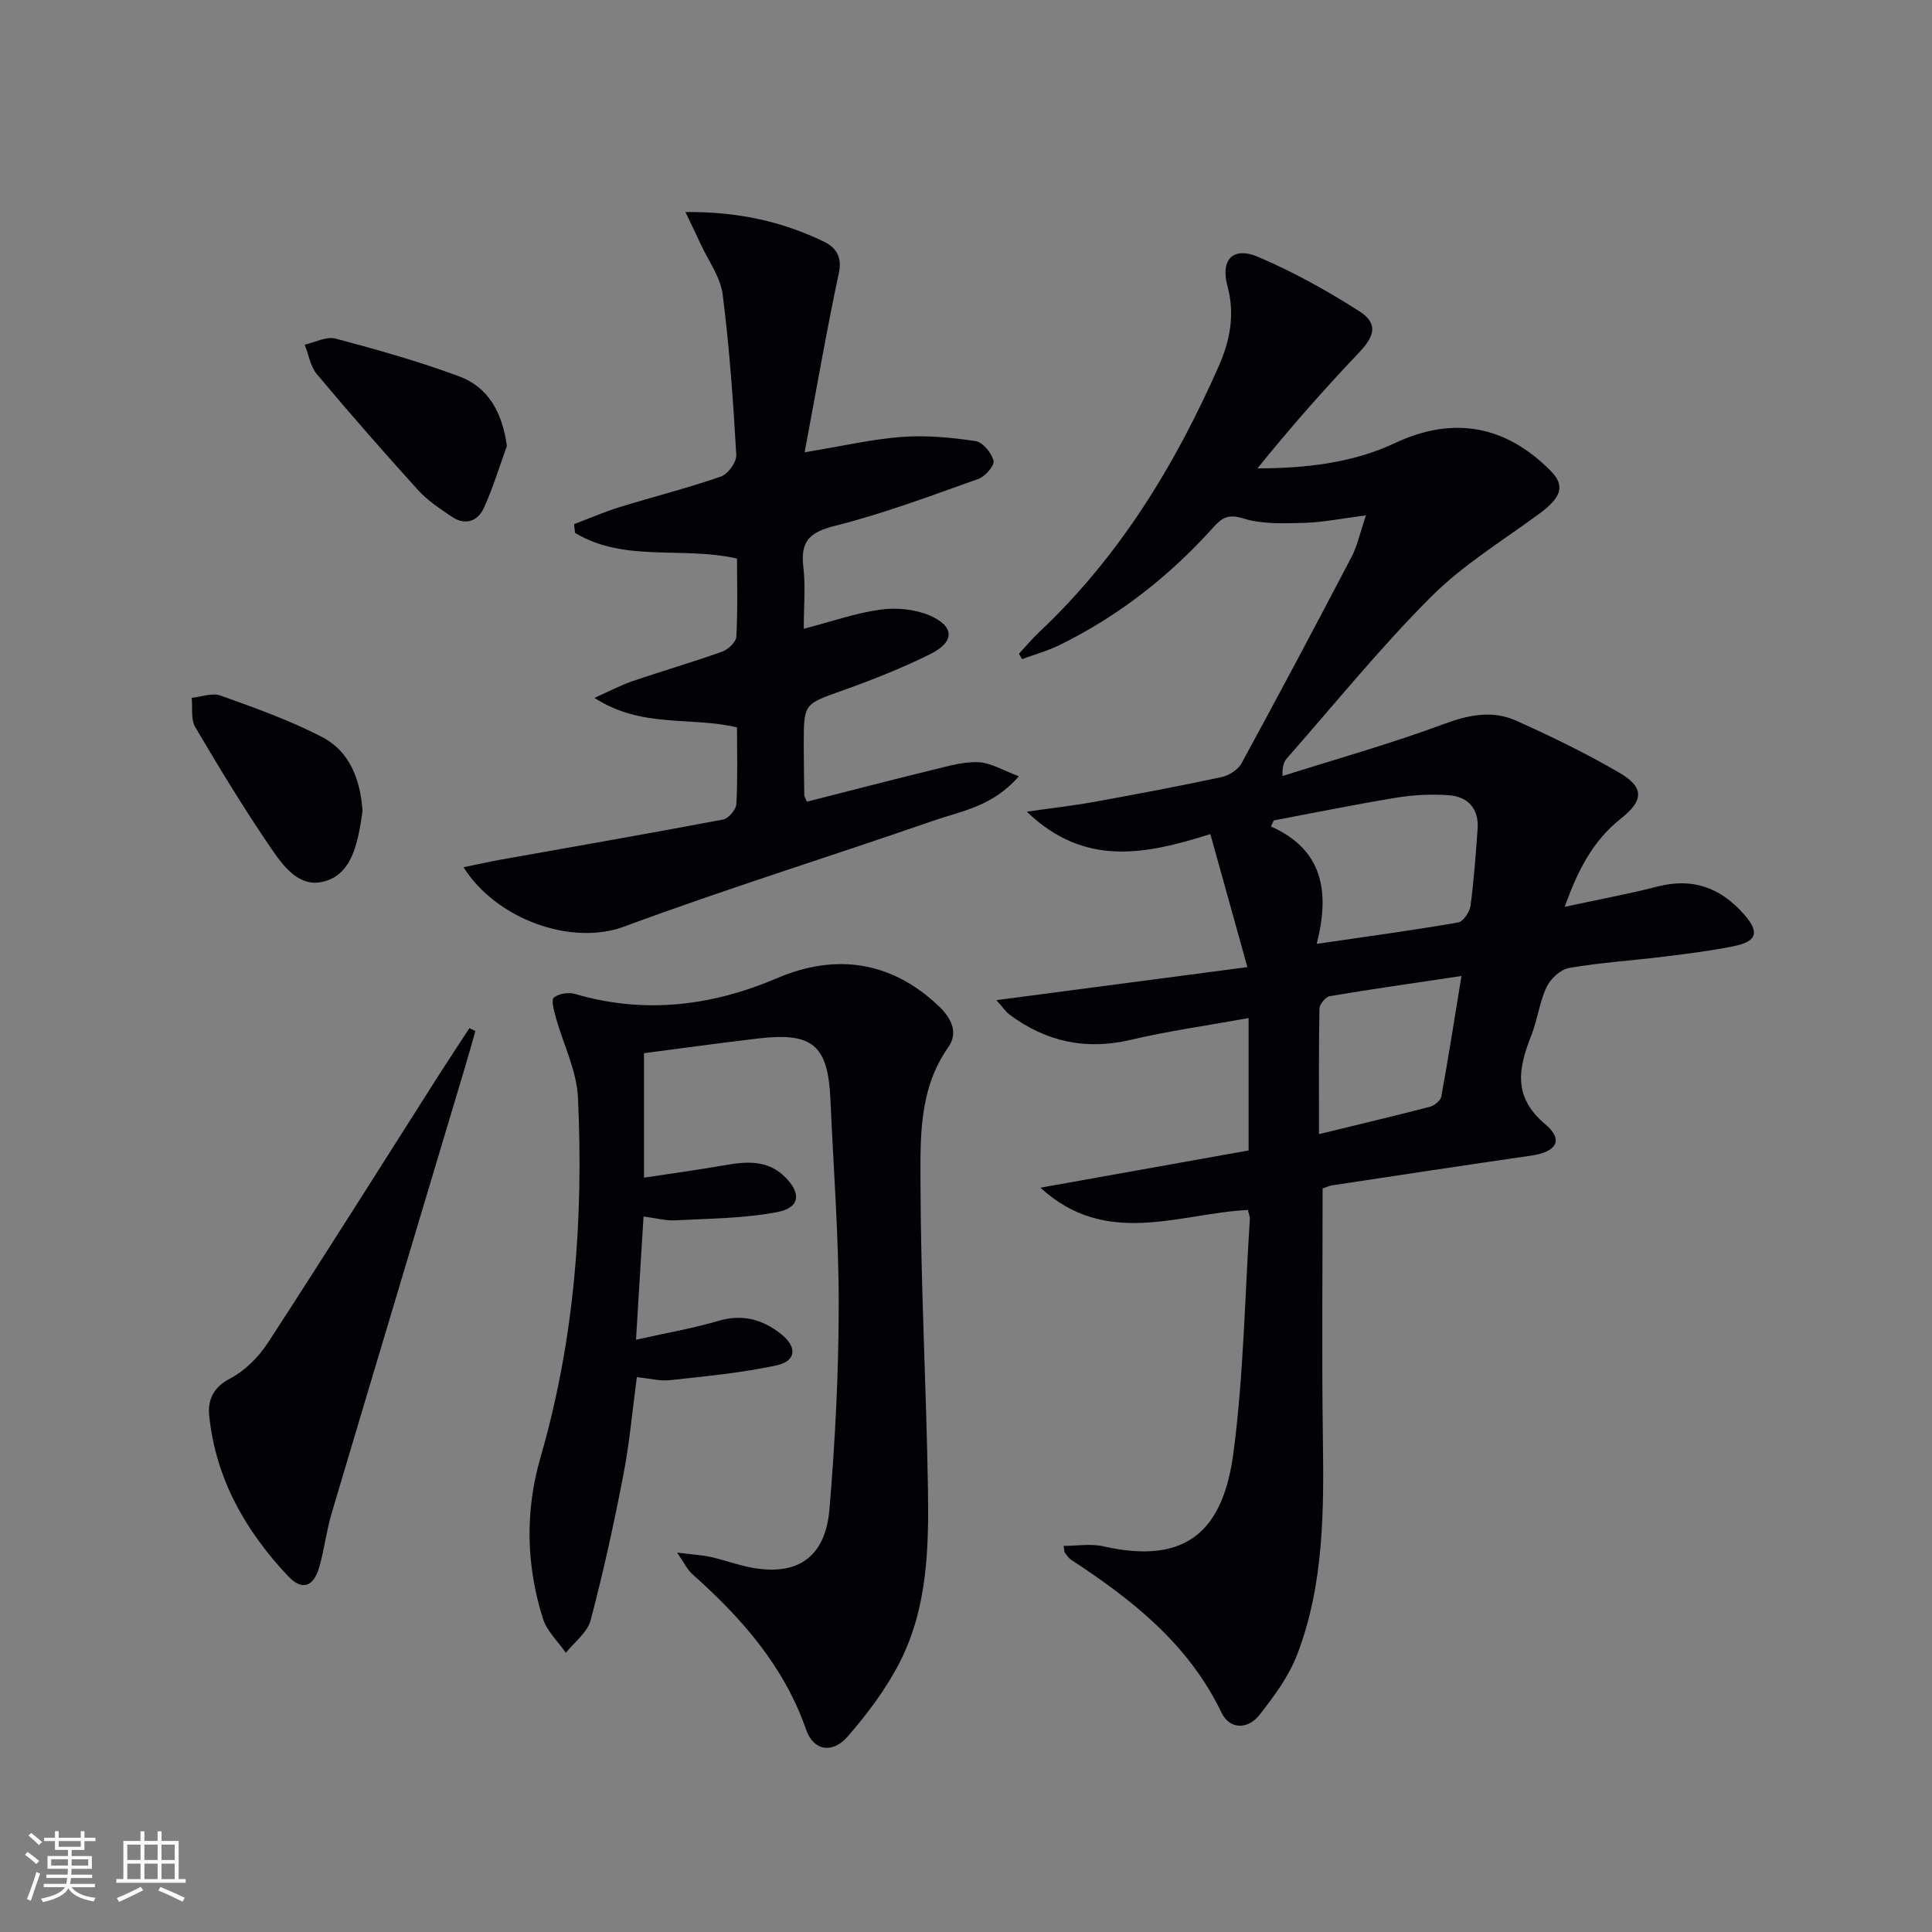
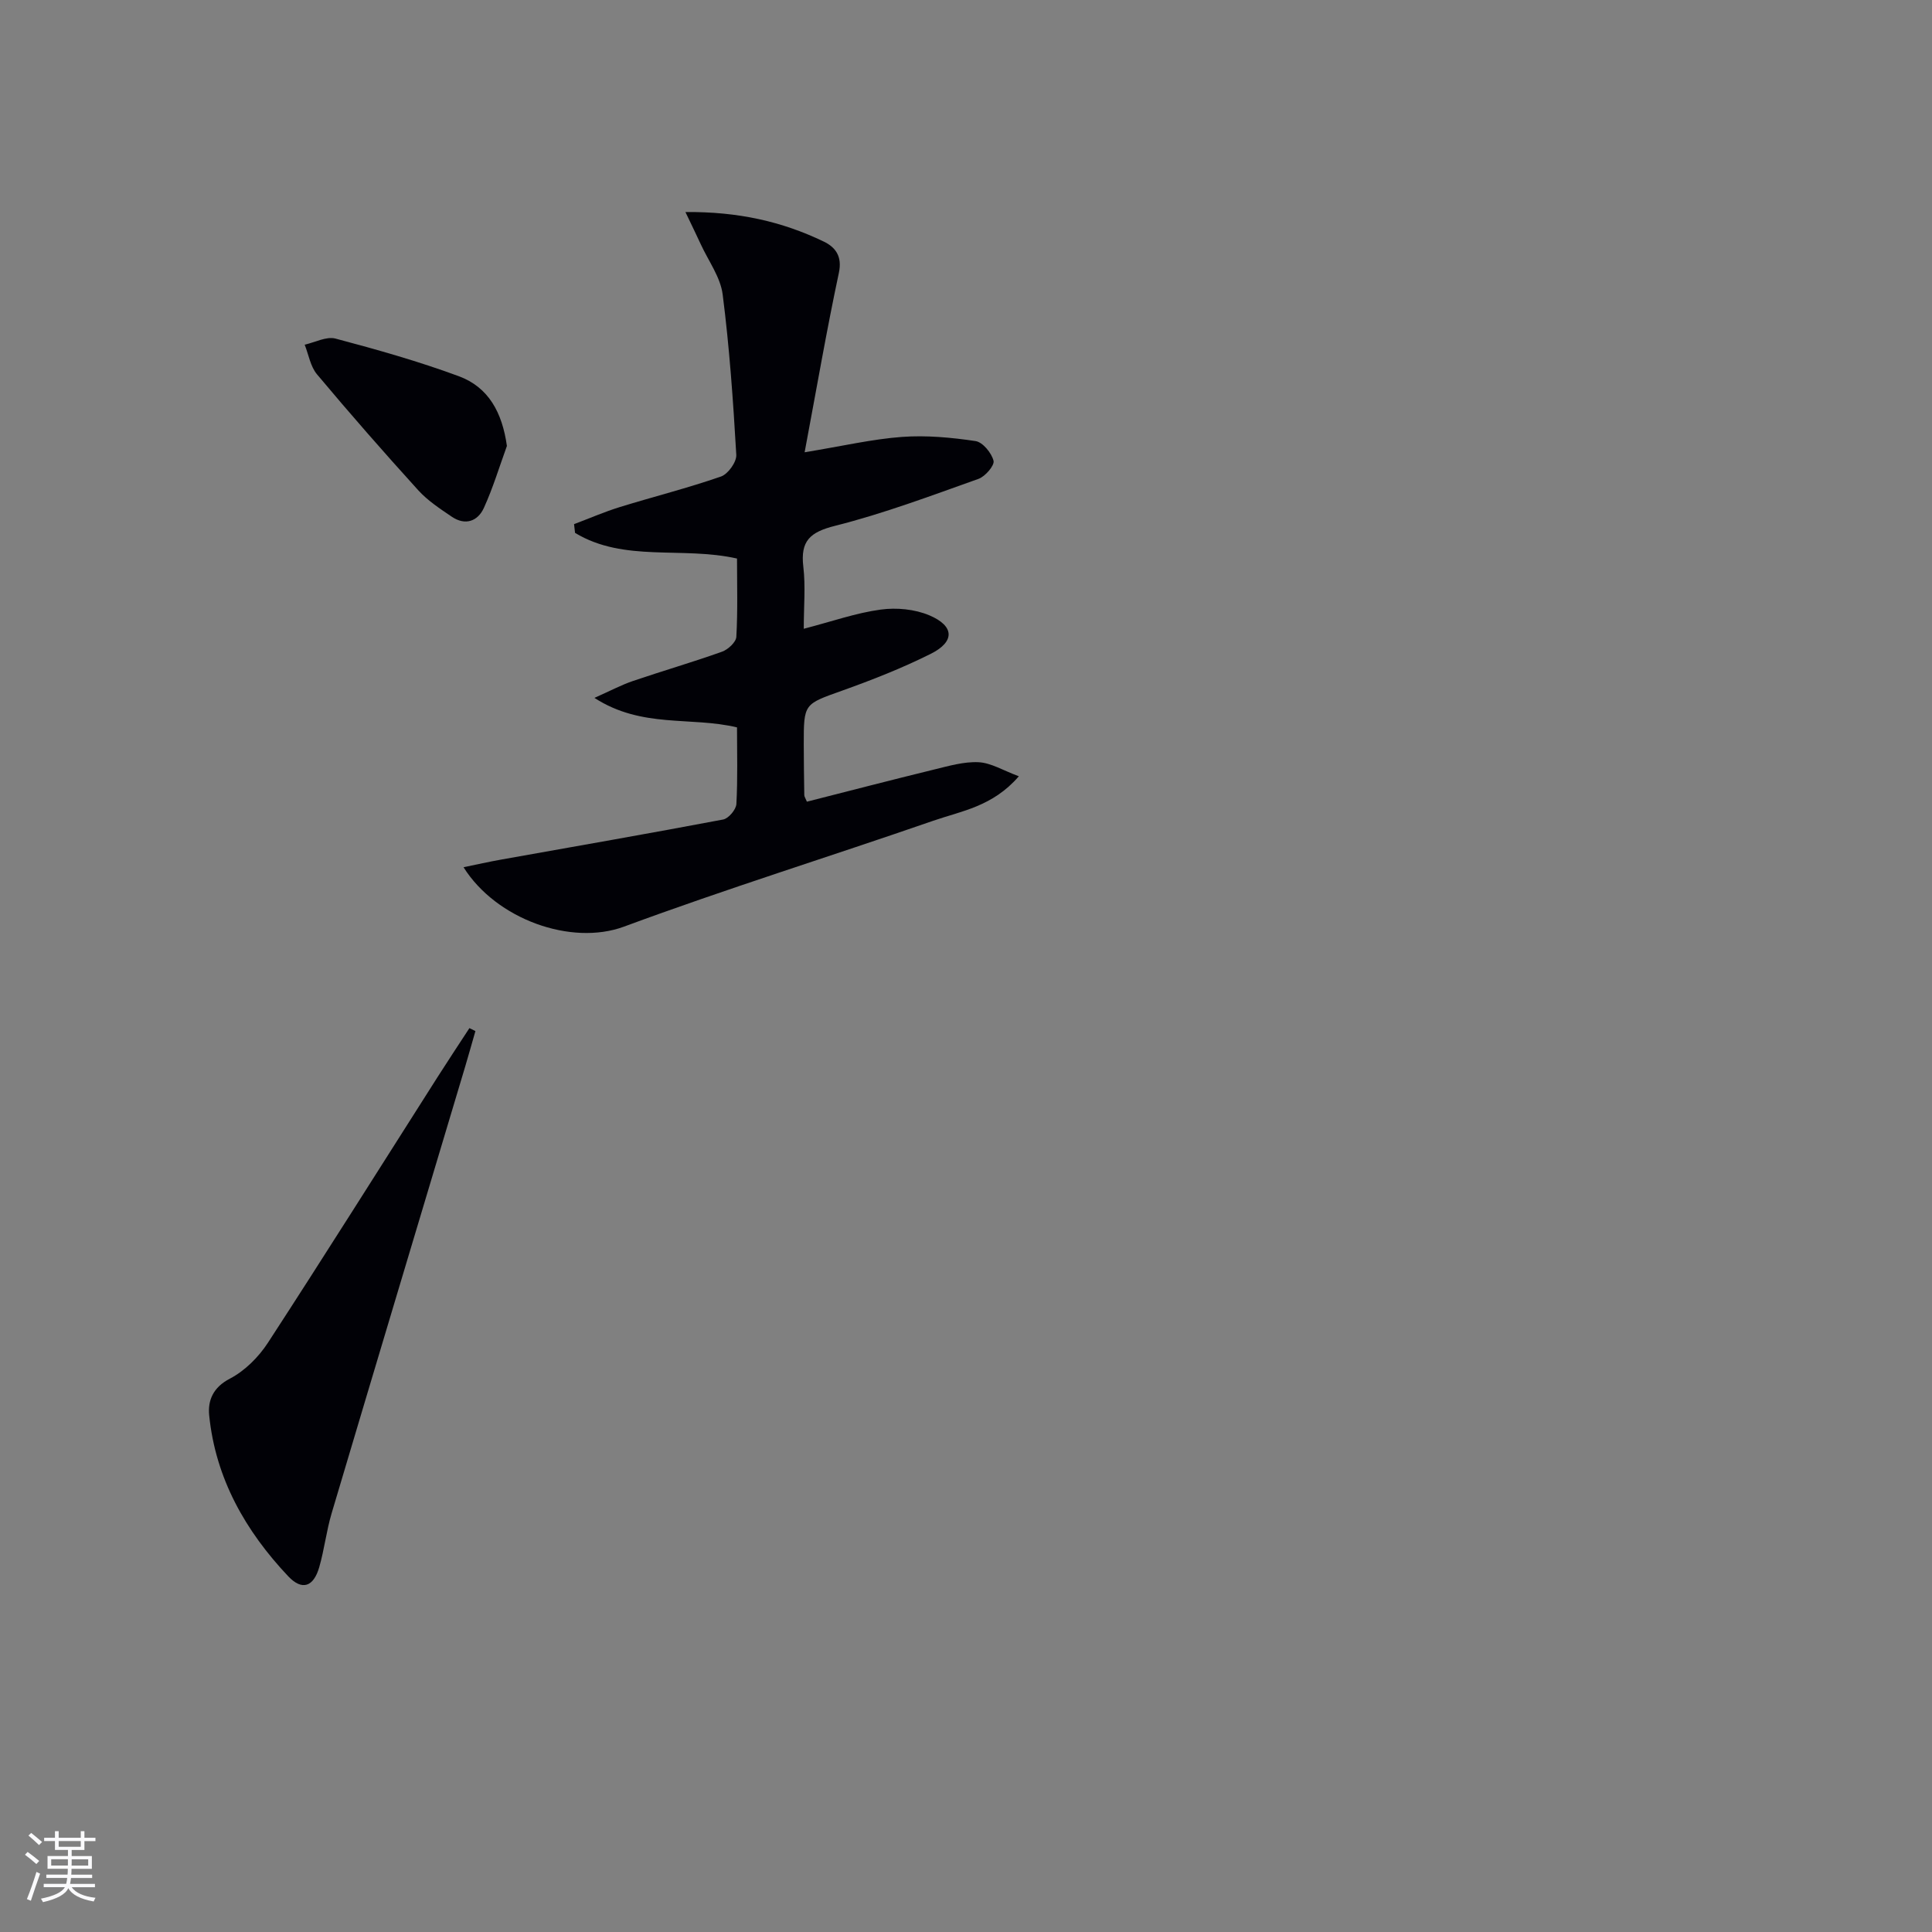
<svg xmlns="http://www.w3.org/2000/svg" enable-background="new 0 0 400 400" viewBox="0 0 400 400">
  <rect x="0" y="0" width="400" height="400" fill="#808080" stroke="none" />
  <g fill="#010106">
-     <path d="m273.83 246.08c0 17.25-.18 34.21.05 51.17.22 15.35.28 30.68-5.29 45.25-1.73 4.53-4.79 8.69-7.83 12.56-2.36 3-6.14 3.1-7.87-.49-6.79-14.15-18.42-23.33-31.08-31.6-.53-.35-.93-.94-1.32-1.48-.17-.23-.13-.6-.29-1.43 2.78 0 5.6-.5 8.17.08 17.8 4.05 24.97-3.74 27.03-19.55 2.08-15.95 2.33-32.14 3.37-48.23.03-.46-.2-.95-.41-1.85-14.26.72-29.32 7.9-42.95-4.61 14.78-2.64 28.86-5.16 43.1-7.71 0-9.29 0-17.89 0-27.41-8.35 1.51-16.5 2.65-24.47 4.52-9.26 2.17-17.43.37-24.94-5.17-.87-.64-1.49-1.61-2.81-3.06 17.31-2.28 33.88-4.46 51.97-6.84-2.73-9.82-5.14-18.45-7.67-27.54-13.58 4.29-26.09 6.81-38.01-4.64 5.35-.77 9.68-1.25 13.96-2.03 8.81-1.6 17.61-3.25 26.36-5.13 1.54-.33 3.42-1.52 4.15-2.86 7.72-14.17 15.29-28.42 22.77-42.71 1.19-2.27 1.72-4.88 2.99-8.62-5.06.65-8.9 1.44-12.77 1.55-4.22.11-8.7.32-12.63-.91-3.13-.98-4.42-.15-6.22 1.86-9.11 10.12-19.66 18.41-31.93 24.4-2.44 1.19-5.1 1.92-7.65 2.86-.22-.37-.44-.74-.65-1.11 1.44-1.54 2.8-3.17 4.33-4.61 16.49-15.56 28.04-34.48 37.08-55.03 2.28-5.18 3.35-10.62 1.76-16.51-1.49-5.5 1.21-8.21 6.34-6.02 7.27 3.1 14.28 6.99 20.95 11.25 3.93 2.51 3.24 5.11-.02 8.54-7.3 7.68-14.31 15.62-21.06 24.01 10.03-.05 19.59-1.08 28.5-5.26 11.95-5.61 22.84-3.72 32.22 5.78 3 3.03 2.26 5.44-2.26 8.78-7.62 5.62-15.88 10.64-22.5 17.27-10.55 10.55-19.98 22.22-29.86 33.45-.62.71-.98 1.65-.91 3.67 11.16-3.54 22.45-6.7 33.41-10.77 5.16-1.92 10.04-2.89 14.94-.7 7.27 3.25 14.47 6.76 21.35 10.76 5.21 3.03 5.12 5.76.38 9.5-5.87 4.63-9.02 10.9-11.65 18.29 6.74-1.46 13.03-2.62 19.21-4.2 7.26-1.87 13 .2 17.86 5.7 3.27 3.7 2.85 5.65-2.09 6.65-4.71.96-9.51 1.55-14.28 2.14-6.59.82-13.25 1.24-19.79 2.36-1.77.31-3.85 2.23-4.66 3.95-1.48 3.11-1.87 6.71-3.14 9.94-2.67 6.77-3.97 12.73 2.86 18.47 3.88 3.26 2.33 5.74-2.93 6.5-13.63 1.97-27.24 4.03-40.85 6.1-.94.09-1.85.56-2.32.72zm-1.22-50.66c10.46-1.53 19.9-2.81 29.29-4.43 1.06-.18 2.38-2.2 2.56-3.5.71-5.24 1.07-10.54 1.46-15.82.31-4.25-1.97-6.74-5.99-7.03-3.59-.26-7.28-.07-10.83.51-8.49 1.39-16.93 3.12-25.39 4.71-.19.42-.37.83-.56 1.25 10.73 4.82 12.23 13.42 9.46 24.31zm29.97 6.65c-9.71 1.45-18.51 2.7-27.26 4.17-.86.15-2.12 1.66-2.14 2.56-.16 8.44-.1 16.88-.1 26.01 8.01-1.95 15.52-3.73 22.99-5.67.93-.24 2.19-1.28 2.34-2.12 1.47-8.05 2.73-16.15 4.17-24.95z" />
-     <path d="m131.68 277.38c6.42-1.44 11.82-2.36 17.04-3.9 5-1.48 9.19-.32 13.04 2.76 3.32 2.65 3.11 5.55-.97 6.44-7.24 1.57-14.68 2.25-22.06 3.07-2.08.23-4.25-.36-6.88-.63-.93 6.96-1.52 13.7-2.8 20.31-1.95 10.08-4.15 20.13-6.77 30.04-.67 2.52-3.36 4.5-5.12 6.73-1.62-2.34-3.92-4.46-4.74-7.04-3.48-11.02-3.75-22.24-.52-33.4 7.06-24.38 8.93-49.35 7.76-74.54-.26-5.6-3.07-11.08-4.6-16.64-.37-1.35-.98-3.58-.39-4.05 1.03-.83 3.05-1.13 4.39-.74 14.39 4.22 28.31 2.5 41.85-3.28 12.38-5.29 23.9-3.36 33.54 5.89 2.58 2.48 3.98 5.44 1.88 8.42-6.11 8.67-5.78 18.69-5.75 28.35.06 20.95 1.19 41.9 1.54 62.86.2 12.32-.07 24.79-5.81 36.07-2.82 5.54-6.69 10.68-10.78 15.4-3.15 3.64-7.1 3.02-8.62-1.36-4.6-13.24-13.4-23.18-23.58-32.24-1.03-.91-1.64-2.29-3.14-4.45 3.12.39 5.06.49 6.93.9 2.42.53 4.77 1.38 7.19 1.94 10.32 2.39 16.56-1.45 17.43-11.88 1.17-14.06 1.9-28.2 1.91-42.31.01-14.12-1.1-28.24-1.71-42.36-.49-11.33-3.63-14.06-14.93-12.74-7.87.92-15.71 2.02-23.68 3.05v25.77c5.68-.86 11.02-1.58 16.32-2.51 4.7-.82 9.24-1.35 13.03 2.52 3.22 3.29 2.94 6.21-1.76 7.12-6.91 1.32-14.08 1.33-21.15 1.71-1.94.1-3.92-.46-6.53-.8-.53 8.36-1.01 16.39-1.56 25.52z" />
    <path d="m166.41 130.18c5.96-1.55 10.87-3.29 15.92-3.97 3.28-.45 7.07-.09 10.09 1.19 5.21 2.21 5.31 5.46.28 7.97-5.92 2.96-12.13 5.4-18.37 7.63-7.86 2.81-7.93 2.62-7.92 11.13.01 3.5.05 6.99.11 10.49 0 .3.23.6.54 1.36 8.7-2.21 17.46-4.49 26.26-6.64 3.06-.74 6.22-1.68 9.29-1.53 2.58.13 5.09 1.71 8.33 2.91-5.42 6.28-11.91 7.19-17.73 9.21-21.31 7.39-42.87 14.09-64.02 21.92-10.9 4.03-26.45-1.51-33.22-12.3 2.72-.56 5.24-1.13 7.78-1.58 15.33-2.74 30.67-5.4 45.97-8.3 1.12-.21 2.68-2.06 2.74-3.21.29-5.29.13-10.6.13-15.86-9.57-2.3-19.68.25-29.52-6.11 3.39-1.51 5.6-2.69 7.95-3.49 6.13-2.09 12.36-3.89 18.46-6.07 1.24-.44 2.91-1.97 2.97-3.08.31-5.44.14-10.92.14-16.21-11.4-2.57-23.34.84-33.53-5.31-.07-.6-.14-1.2-.21-1.81 3.16-1.19 6.26-2.54 9.48-3.54 6.97-2.15 14.06-3.93 20.94-6.32 1.46-.51 3.26-3.01 3.17-4.5-.64-11.09-1.41-22.19-2.82-33.2-.46-3.59-2.94-6.92-4.52-10.36-.9-1.96-1.85-3.89-3.19-6.7 10.92-.1 20.04 1.97 28.65 6.12 2.38 1.15 3.86 3.02 3.12 6.47-2.51 11.76-4.55 23.62-7.09 37.15 7.96-1.31 14.02-2.73 20.14-3.18 5.04-.37 10.22.11 15.24.86 1.49.22 3.31 2.44 3.73 4.07.25.96-1.71 3.25-3.1 3.75-9.82 3.49-19.61 7.18-29.69 9.72-5.22 1.31-7.22 3.13-6.59 8.47.48 4.06.09 8.22.09 12.85z" />
    <path d="m98.43 213.47c-.72 2.49-1.41 4.98-2.15 7.46-9.21 30.79-18.46 61.57-27.62 92.38-1.08 3.64-1.51 7.48-2.56 11.14-1.18 4.11-3.56 4.93-6.42 1.91-8.86-9.38-15.05-20.25-16.37-33.32-.31-3.07.78-5.79 4.29-7.61 3.09-1.61 5.93-4.45 7.86-7.41 11.86-18.23 23.43-36.64 35.11-54.99 2.17-3.41 4.41-6.78 6.62-10.17.42.2.83.4 1.24.61z" />
    <path d="m104.95 92.33c-1.56 4.29-2.88 8.69-4.77 12.83-1.27 2.78-3.86 3.7-6.63 1.83-2.45-1.66-5.01-3.34-6.97-5.5-7.13-7.86-14.13-15.85-20.95-23.99-1.36-1.62-1.73-4.07-2.55-6.14 2.14-.47 4.5-1.76 6.38-1.26 8.6 2.28 17.19 4.71 25.53 7.79 6.16 2.28 8.99 7.51 9.96 14.44z" />
-     <path d="m75.06 167.85c-.12.82-.23 1.81-.41 2.78-.91 5.05-2.25 10.5-7.63 11.89-5.2 1.34-8.48-3.36-11.03-7.09-5.52-8.08-10.6-16.46-15.57-24.9-.94-1.6-.52-4.01-.73-6.05 2.01-.2 4.27-1.09 5.98-.47 7.13 2.57 14.36 5.12 21.06 8.61 5.69 2.96 7.85 8.74 8.33 15.23z" />
  </g>
  <path d="m5.17 384 .55-.58c.85.61 1.65 1.24 2.4 1.87l-.59.64c-.83-.73-1.62-1.38-2.36-1.93m1.22 9.53-.82-.34c.71-1.76 1.37-3.64 1.98-5.63.24.13.5.25.76.36-.6 1.67-1.24 3.54-1.92 5.61m-.5-13.5.57-.54c.56.44 1.31 1.06 2.26 1.87l-.64.64c-.68-.66-1.41-1.32-2.19-1.97m3.25.46h2.24v-1.36h.77v1.36h4.57v-1.36h.76v1.36h2.28v.69h-2.28v1.84h-2.64v1.26h4.18v2.64h-4.21c0 .45-.02.86-.05 1.21h4.32v.69h-4.38c-.04.34-.1.75-.19 1.22h5.15v.69h-4.82c.87 1.19 2.51 1.92 4.93 2.19-.17.32-.3.57-.37.76-2.77-.49-4.52-1.41-5.26-2.76-.56 1.26-2.3 2.23-5.24 2.9-.12-.24-.26-.48-.43-.72 2.73-.55 4.38-1.34 4.96-2.38h-4.38v-.69h4.65c.1-.38.17-.79.21-1.22h-4.32v-.69h4.4c.03-.34.05-.75.05-1.21h-4.2v-2.64h4.23v-1.26h-2.69v-1.84h-2.24zm1.46 4.46v1.29h3.45c.01-.4.02-.57.01-.53v-.32-.45h-3.46zm1.55-2.59h4.57v-1.19h-4.57zm6.11 2.59h-3.42v.77c-.01.19-.01.37-.02.53h3.44z" fill="#fafafc" />
-   <path d="m32.63 379.16h.82v1.98h3.54v7.89h1.46v.78h-14.37v-.78h1.46v-7.89h3.54v-1.98h.82v1.98h2.73zm-3.49 11.48.5.73c-1.61.82-3.28 1.63-5 2.41-.13-.27-.28-.55-.44-.82 1.75-.72 3.4-1.49 4.94-2.32m-2.78-5.55h2.73v-3.18h-2.73zm0 3.95h2.73v-3.2h-2.73zm3.54-3.95h2.73v-3.18h-2.73zm0 3.95h2.73v-3.2h-2.73zm7.89 4.68c-1.84-.92-3.51-1.7-5.02-2.32l.45-.73c1.89.8 3.57 1.55 5.04 2.23zm-1.62-11.81h-2.73v3.18h2.73zm-2.73 7.13h2.73v-3.2h-2.73z" fill="#fafafc" />
</svg>